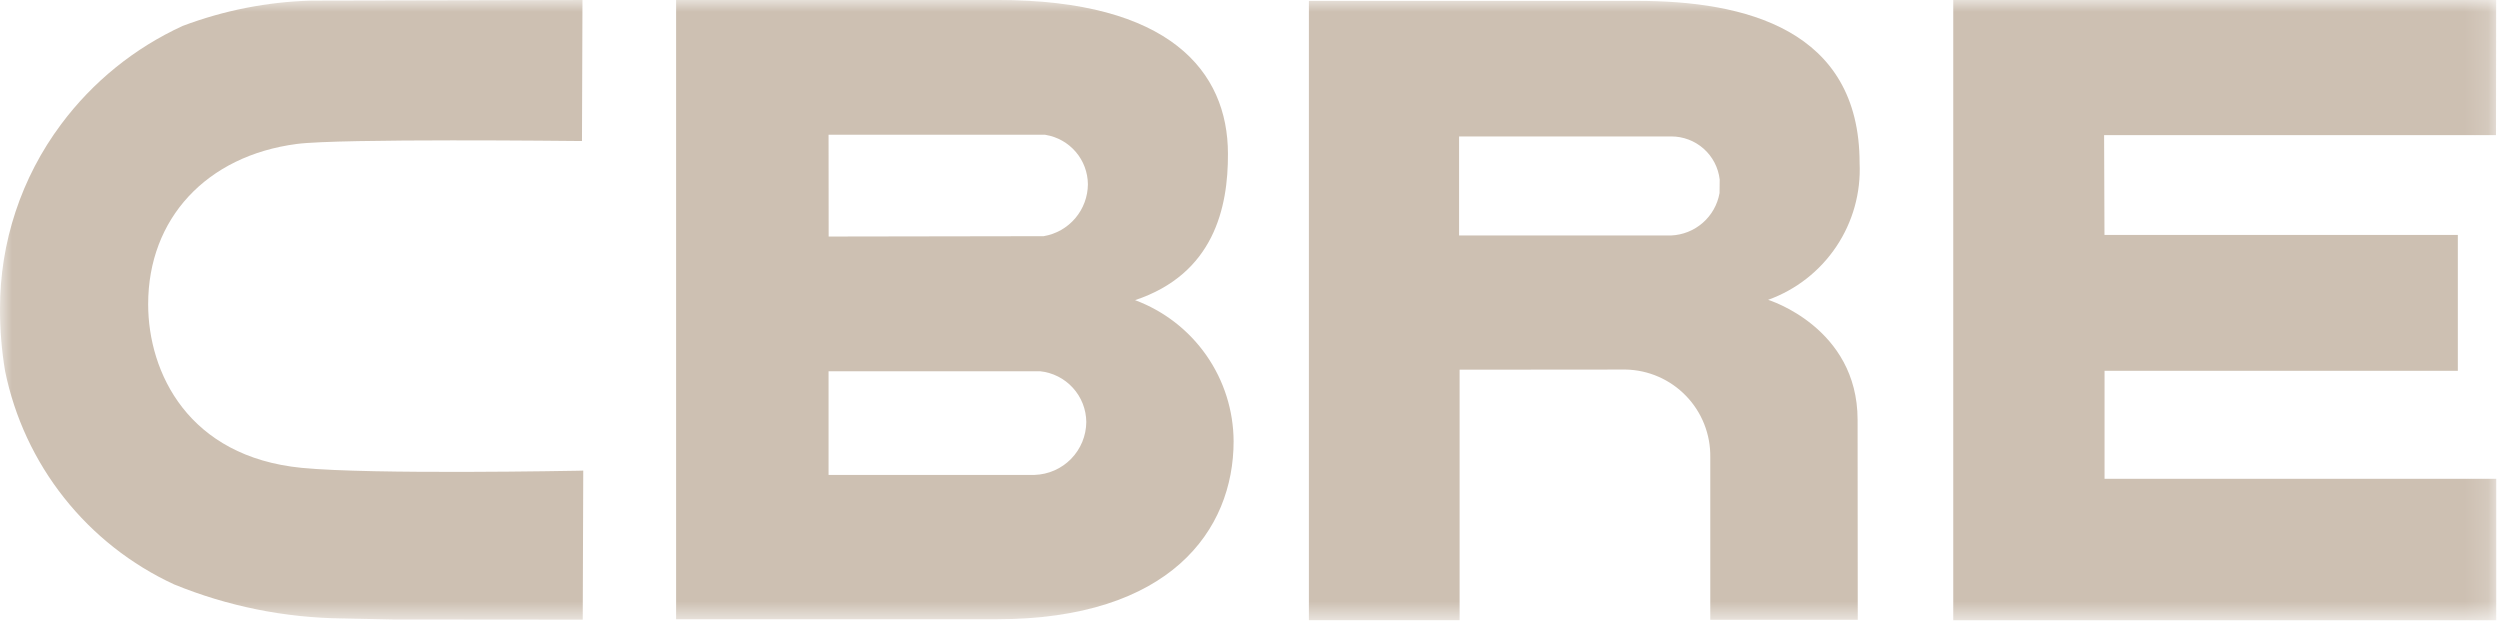
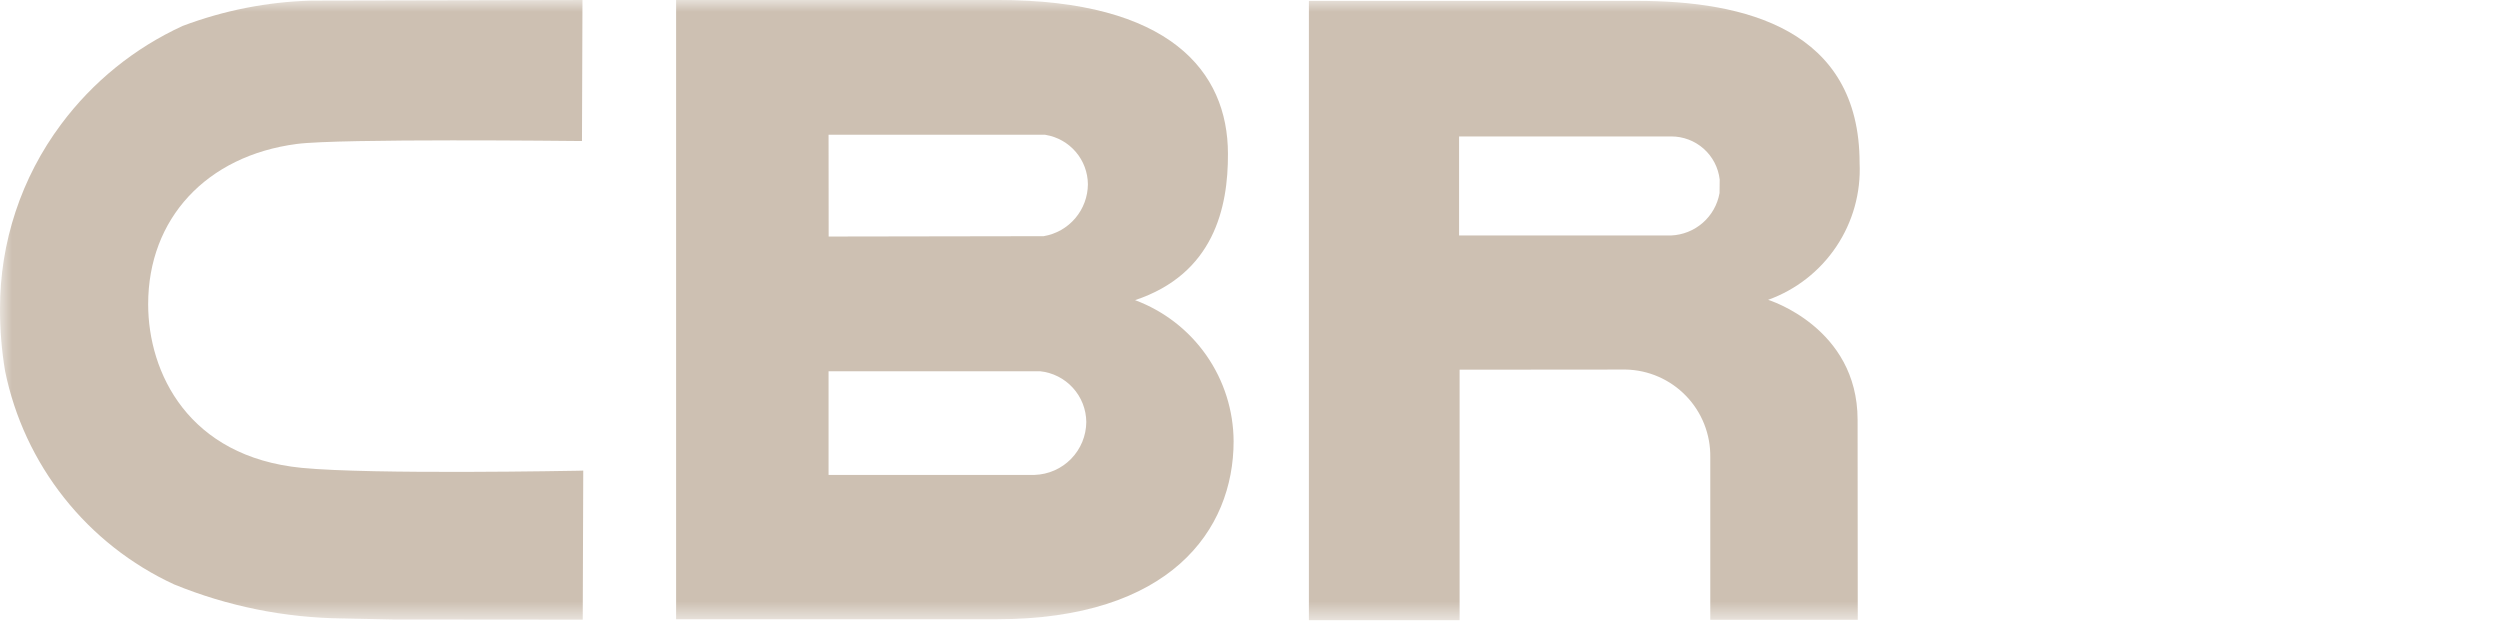
<svg xmlns="http://www.w3.org/2000/svg" width="106" height="27" viewBox="0 0 106 27" fill="none">
  <g clip-path="url(#clip0_5_10)">
    <mask id="mask0_5_10" style="mask-type:luminance" maskUnits="userSpaceOnUse" x="0" y="0" width="106" height="27">
      <path d="M105.851 0H0V26.311H105.851V0Z" fill="#CDC0B2" />
    </mask>
    <g mask="url(#mask0_5_10)">
      <path d="M48.124 12.727C51.465 11.614 52.075 8.807 52.065 6.519C52.062 3.022 49.595 -0.001 42.295 -0.001H28.667V26.256H42.257C49.603 26.256 52.305 22.487 52.305 18.709C52.299 17.405 51.896 16.134 51.149 15.065C50.402 13.996 49.347 13.181 48.125 12.726M35.131 5.713H44.305L44.338 5.719C44.835 5.802 45.287 6.058 45.614 6.441C45.941 6.824 46.123 7.31 46.127 7.814C46.123 8.342 45.933 8.853 45.59 9.255C45.247 9.658 44.773 9.926 44.252 10.014L35.135 10.029L35.131 5.713ZM43.868 20.136H35.131V15.741H44.081H44.102C44.635 15.797 45.129 16.047 45.49 16.444C45.851 16.84 46.054 17.356 46.059 17.892C46.054 18.477 45.824 19.037 45.415 19.455C45.007 19.873 44.452 20.117 43.868 20.136Z" fill="#CDC0B2" />
-       <path d="M82.818 0.001H105.845L105.831 5.729H89.214L89.23 9.961H104.212V15.722H89.233V20.302H105.851V26.308H82.818" fill="#CDC0B2" />
      <path d="M69.425 0.037H55.497V26.303H61.887V15.675L68.93 15.669C69.898 15.688 70.818 16.091 71.49 16.788C72.162 17.484 72.531 18.419 72.516 19.387V26.279H78.769L78.762 17.802C78.762 13.873 74.968 12.713 74.968 12.713C76.15 12.287 77.164 11.495 77.862 10.451C78.561 9.407 78.906 8.166 78.847 6.912C78.847 1.23 73.965 0.037 69.418 0.037M72.909 8.185C72.823 8.675 72.572 9.12 72.198 9.447C71.824 9.774 71.349 9.964 70.853 9.984H61.865V5.785H70.859C71.366 5.784 71.857 5.969 72.236 6.306C72.615 6.643 72.857 7.108 72.915 7.612" fill="#CDC0B2" />
      <path d="M24.52 19.959C24.43 19.959 15.783 20.13 12.792 19.837C7.986 19.366 6.282 15.802 6.282 12.898C6.282 9.271 8.753 6.605 12.582 6.104C14.405 5.865 24.362 5.978 24.468 5.978H24.676L24.697 0.001H24.486L13.214 0.025C11.344 0.076 9.496 0.439 7.746 1.099C5.705 2.035 3.932 3.469 2.591 5.27C0.903 7.53 -0.006 10.277 3.00626e-05 13.098C-0.002 13.979 0.07 14.86 0.215 15.729C0.616 17.694 1.474 19.537 2.719 21.108C3.964 22.68 5.561 23.937 7.381 24.778C9.65 25.706 12.075 26.196 14.526 26.222L16.644 26.267L24.5 26.274H24.708L24.73 19.953" fill="#CDC0B2" />
    </g>
  </g>
  <defs>
    <clipPath id="clip0_5_10">
      <rect width="105.851" height="26.311" fill="#CDC0B2" />
    </clipPath>
  </defs>
</svg>